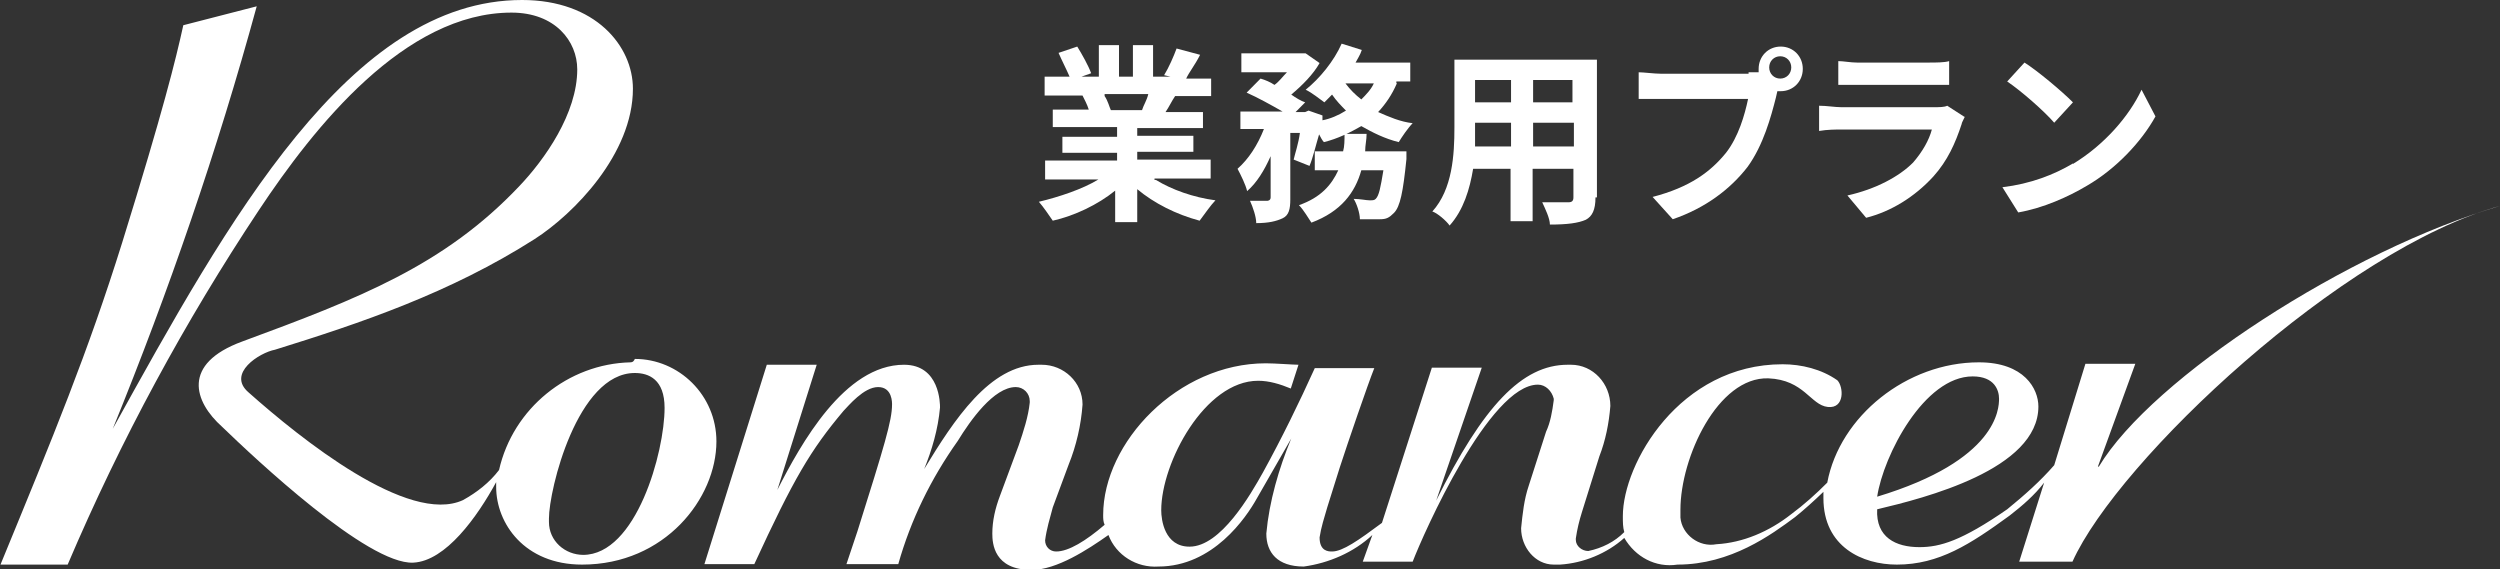
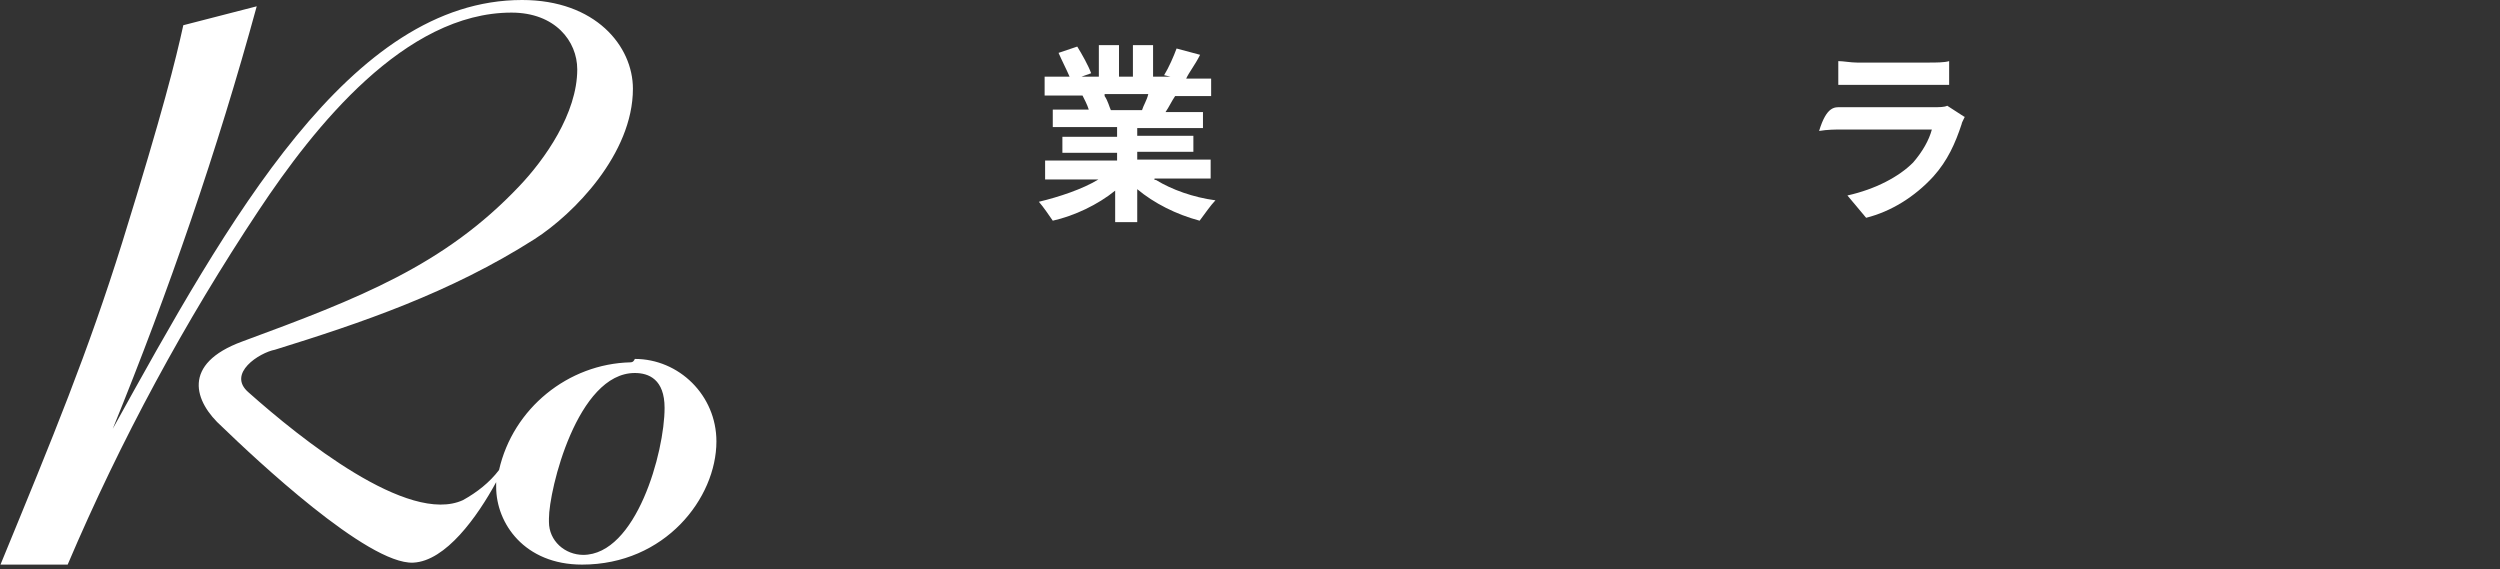
<svg xmlns="http://www.w3.org/2000/svg" width="180" height="41" viewBox="0 0 180 41" fill="none">
  <rect x="0" y="0" width="180" height="41" fill="#333333" stroke="none" />
  <path d="M45.397 26.088C40.906 26.192 36.933 29.405 35.931 33.841C35.24 34.749 34.342 35.447 33.34 36.006C29.401 37.822 21.628 31.571 17.896 28.253C16.307 26.891 18.691 25.389 19.797 25.18C25.981 23.259 32.407 21.094 38.488 17.217C41.321 15.401 45.57 11.071 45.57 6.391C45.57 3.318 42.875 0 37.589 0C25.221 0 16.445 15.82 8.119 30.872C12.161 20.954 15.651 10.826 18.484 0.454L13.198 1.816C12.645 4.33 11.747 7.963 8.81 17.427C6.323 25.389 3.87 31.326 0.035 40.651H4.872C8.706 31.64 13.336 23.119 18.622 15.157C22.63 9.115 29.159 0.908 36.829 0.908C39.973 0.908 41.562 2.968 41.562 4.994C41.562 8.172 39.213 11.49 37.382 13.411C31.992 19.103 25.877 21.478 17.447 24.586C13.06 26.192 13.958 28.916 15.996 30.733C18.346 33.003 26.465 40.651 29.747 40.511C32.096 40.406 34.376 37.193 35.724 34.714V35.063C35.724 37.682 37.762 40.651 41.908 40.651C47.885 40.651 51.582 35.866 51.582 31.78C51.582 28.462 48.887 25.843 45.708 25.843C45.605 26.088 45.467 26.088 45.363 26.088M42.012 39.952C40.664 39.952 39.524 38.94 39.524 37.578V37.333C39.524 35.273 41.562 26.856 45.708 26.856C46.71 26.856 47.85 27.31 47.85 29.37C47.85 32.549 45.812 39.952 41.977 39.952" fill="white" />
-   <path d="M151.048 33.596L153.743 26.192H150.15L147.904 33.492C146.902 34.644 145.762 35.657 144.518 36.669C141.236 38.94 139.682 39.394 138.196 39.394C136.503 39.394 135.052 38.695 135.156 36.669C138.541 35.866 146.764 33.806 146.764 29.266C146.764 28.009 145.762 26.088 142.48 26.088C137.298 26.088 132.461 29.964 131.563 34.749C130.768 35.552 129.87 36.355 128.971 37.019C127.382 38.276 125.482 39.079 123.582 39.184C122.338 39.428 121.094 38.486 120.991 37.263V36.704C120.991 32.933 123.685 27.135 127.313 27.24C129.904 27.345 130.353 29.161 131.597 29.301C132.841 29.44 132.737 27.834 132.288 27.38C131.148 26.577 129.697 26.227 128.349 26.227C120.921 26.227 116.845 33.387 116.845 37.158C116.845 37.612 116.845 37.962 116.948 38.311C116.257 39.009 115.359 39.463 114.357 39.673C113.908 39.673 113.459 39.324 113.459 38.87V38.765C113.563 38.066 113.701 37.508 113.908 36.844L115.152 32.863C115.601 31.71 115.843 30.488 115.946 29.231C115.946 27.624 114.703 26.262 113.113 26.262H112.872C109.589 26.262 106.791 29.231 103.405 36.041L106.687 26.472H103.094L99.501 37.647C97.808 38.905 96.668 39.708 95.908 39.708C95.666 39.708 95.01 39.708 95.01 38.695C95.113 37.997 95.355 37.228 95.562 36.53L96.461 33.666C97.014 31.955 98.499 27.624 98.948 26.507H94.664C93.524 29.021 92.315 31.501 90.933 34.015C90.035 35.622 87.893 39.359 85.647 39.359C83.85 39.359 83.609 37.438 83.609 36.739C83.609 33.317 86.753 27.415 90.588 27.415C91.382 27.415 92.177 27.659 92.937 27.974L93.49 26.262C93.144 26.262 91.797 26.158 91.14 26.158C84.818 26.158 79.428 31.85 79.428 37.089C79.428 37.333 79.428 37.543 79.532 37.787C78.184 38.94 76.941 39.708 76.042 39.708C75.593 39.708 75.248 39.359 75.248 38.905C75.351 38.101 75.593 37.298 75.801 36.53L76.941 33.457C77.493 32.094 77.839 30.593 77.943 29.126C77.943 27.52 76.595 26.262 75.006 26.262H74.764C71.275 26.262 68.683 30.244 66.541 33.771C67.094 32.409 67.543 30.907 67.681 29.336C67.681 29.091 67.681 26.262 65.09 26.262C60.806 26.262 57.662 31.955 55.969 35.273L58.803 26.262H55.209L50.718 40.616H54.311C57.144 34.469 58.353 32.409 60.737 29.58C61.083 29.231 62.188 27.869 63.225 27.869C64.261 27.869 64.227 29.021 64.227 29.126C64.227 30.279 63.674 32.094 61.739 38.241L60.944 40.616H64.676C65.574 37.438 67.025 34.469 68.96 31.745C69.858 30.279 71.551 27.869 73.14 27.869C73.693 27.869 74.142 28.323 74.142 28.882V28.986C74.038 29.999 73.693 31.047 73.348 32.06L72 35.692C71.655 36.6 71.447 37.508 71.447 38.416C71.447 39.114 71.551 41.035 74.28 41.035C76.077 41.035 78.323 39.568 79.808 38.52C80.361 39.987 81.847 40.895 83.401 40.791C87.34 40.791 89.724 37.263 90.484 35.901L92.971 31.571C92.073 33.736 91.382 36.111 91.175 38.416C91.175 39.778 91.969 40.791 93.87 40.791C95.666 40.546 97.463 39.778 98.81 38.52L98.119 40.441H101.712C102.507 38.381 107.24 27.694 110.73 27.694C111.282 27.694 111.731 28.148 111.87 28.707V28.812C111.766 29.615 111.628 30.418 111.317 31.082L110.073 34.958C109.728 35.971 109.624 37.019 109.52 38.032C109.52 39.394 110.522 40.651 111.87 40.651H112.319C114.012 40.546 115.705 39.847 116.948 38.73C117.743 40.092 119.194 40.895 120.783 40.651C124.618 40.651 127.555 38.486 129.248 37.228C129.939 36.669 130.595 36.076 131.286 35.412V35.866C131.286 39.394 134.119 40.651 136.572 40.651C139.612 40.651 141.858 39.184 144.691 37.123C145.589 36.425 146.488 35.657 147.179 34.749L145.382 40.441H149.217C152.499 33.142 168.703 17.881 180.069 14.807C169.152 17.985 154.952 27.205 151.117 33.596M142.031 27.101C143.62 27.101 143.931 28.113 143.931 28.707C143.931 29.405 143.827 33.142 135.156 35.761C135.605 32.793 138.541 27.101 142.031 27.101Z" fill="white" />
  <path d="M83.228 12.957C84.369 13.655 85.923 14.214 87.513 14.423C87.167 14.773 86.718 15.436 86.373 15.89C84.68 15.436 83.09 14.633 81.881 13.62V15.995H80.292V13.725C79.048 14.738 77.355 15.541 75.8 15.89C75.559 15.541 75.109 14.877 74.799 14.528C76.25 14.179 77.942 13.62 79.083 12.922H75.248V11.56H80.43V11.001H76.492V9.848H80.43V9.15H75.8V7.893H78.392C78.288 7.543 78.046 7.089 77.942 6.88H78.046H75.213V5.518H77.01C76.768 4.959 76.457 4.365 76.215 3.807L77.562 3.353C77.908 3.911 78.357 4.715 78.564 5.273L77.873 5.518H79.117V3.248H80.568V5.518H81.57V3.248H83.021V5.518H84.265L83.816 5.413C84.161 4.854 84.507 4.051 84.714 3.492L86.407 3.946C86.061 4.645 85.612 5.204 85.405 5.658H87.202V6.915H84.611C84.369 7.264 84.161 7.718 83.919 8.067H86.614V9.22H81.881V9.779H85.923V10.931H81.881V11.49H87.167V12.852H83.125V12.957H83.228ZM79.532 6.915C79.774 7.264 79.877 7.718 79.981 7.928H79.739H82.227C82.33 7.578 82.572 7.229 82.676 6.775H79.532V6.88V6.915Z" fill="white" />
-   <path d="M100.572 6.007C100.227 6.81 99.777 7.474 99.225 8.067C100.019 8.417 100.814 8.766 101.712 8.871C101.367 9.22 100.918 9.883 100.71 10.233C99.708 9.988 98.81 9.534 98.015 9.08C97.221 9.534 96.323 9.988 95.321 10.233C95.217 10.128 95.079 9.883 94.975 9.674C94.733 10.477 94.526 11.385 94.284 11.944L93.144 11.49C93.248 11.036 93.49 10.337 93.593 9.569H92.902V14.354C92.902 15.052 92.799 15.506 92.349 15.716C91.9 15.925 91.347 16.065 90.449 16.065C90.449 15.611 90.207 14.912 90 14.458H91.244C91.244 14.458 91.486 14.458 91.486 14.214V11.245C91.037 12.258 90.484 13.166 89.793 13.76C89.689 13.306 89.344 12.607 89.102 12.153C89.896 11.455 90.553 10.442 91.002 9.29H89.309V8.032H92.349C91.555 7.578 90.553 7.02 89.758 6.67L90.76 5.658C91.106 5.762 91.451 5.902 91.762 6.112C92.108 5.867 92.315 5.553 92.66 5.204H89.378V3.842H94.008L95.01 4.54C94.561 5.343 93.766 6.147 92.971 6.81C93.317 7.055 93.662 7.264 93.973 7.369L93.282 8.067H93.973L94.215 7.963L95.217 8.312V8.661C95.77 8.556 96.357 8.312 96.91 7.963C96.564 7.613 96.219 7.264 95.908 6.81L95.355 7.369C95.01 7.124 94.457 6.67 94.008 6.461C95.01 5.658 96.046 4.4 96.599 3.143L98.05 3.597C97.946 3.946 97.704 4.296 97.601 4.505H101.539V5.867H100.538V5.972L100.572 6.007ZM101.263 10.896V11.455C101.021 13.83 100.814 14.877 100.365 15.331C100.019 15.681 99.812 15.785 99.363 15.785H97.912C97.912 15.331 97.67 14.633 97.463 14.319C97.912 14.319 98.361 14.423 98.603 14.423C98.845 14.423 98.948 14.423 99.052 14.319C99.294 14.074 99.397 13.515 99.605 12.258H98.015C97.566 13.865 96.564 15.227 94.422 16.03C94.18 15.681 93.87 15.122 93.524 14.773C95.113 14.214 95.873 13.306 96.357 12.258H94.664V10.896H96.703C96.806 10.547 96.806 10.093 96.806 9.639H98.395C98.395 10.093 98.292 10.442 98.292 10.896H101.332H101.263ZM96.875 6.007C97.221 6.461 97.566 6.81 98.015 7.159C98.361 6.81 98.706 6.461 98.914 6.007H96.875Z" fill="white" />
-   <path d="M114.875 14.214C114.875 15.122 114.633 15.576 114.184 15.82C113.632 16.065 112.837 16.169 111.593 16.169C111.593 15.716 111.248 15.017 111.04 14.563H112.941C113.182 14.563 113.286 14.458 113.286 14.214V12.153H110.349V15.925H108.76V12.153H106.065C105.823 13.62 105.374 15.122 104.372 16.239C104.131 15.89 103.474 15.331 103.129 15.227C104.58 13.62 104.718 11.141 104.718 9.185V4.296H114.979V14.214H114.875ZM108.795 10.547V8.836H106.204V10.547H108.795ZM106.204 5.762V7.369H108.795V5.762H106.204ZM113.321 5.762H110.384V7.369H113.217V5.762H113.321ZM113.321 10.547V8.836H110.384V10.547H113.321Z" fill="white" />
-   <path d="M125.827 5.204H126.622V4.959C126.622 4.051 127.313 3.353 128.211 3.353C129.11 3.353 129.801 4.051 129.801 4.959C129.801 5.867 129.11 6.566 128.211 6.566H127.97L127.866 7.02C127.52 8.382 126.968 10.442 125.827 12.014C124.584 13.62 122.787 14.982 120.438 15.785L118.987 14.179C121.682 13.48 123.167 12.363 124.273 11.001C125.171 9.848 125.62 8.277 125.862 7.124H117.985V5.204C118.33 5.204 119.125 5.308 119.574 5.308H125.897V5.204H125.827ZM128.971 4.854C128.971 4.4 128.626 4.051 128.177 4.051C127.728 4.051 127.382 4.4 127.382 4.854C127.382 5.308 127.728 5.658 128.177 5.658C128.626 5.658 128.971 5.308 128.971 4.854Z" fill="white" />
-   <path d="M141.478 8.382C141.375 8.626 141.236 8.836 141.236 8.94C140.787 10.302 140.234 11.56 139.198 12.712C137.851 14.179 136.158 15.227 134.361 15.681L133.014 14.074C135.052 13.62 136.745 12.712 137.747 11.699C138.438 10.896 138.887 10.093 139.094 9.325H132.565C132.219 9.325 131.563 9.325 130.975 9.429V7.613C131.528 7.613 132.115 7.718 132.565 7.718H139.198C139.647 7.718 139.993 7.718 140.2 7.613L141.444 8.417L141.478 8.382ZM132.357 4.4C132.703 4.4 133.256 4.505 133.705 4.505H138.887C139.336 4.505 140.027 4.505 140.338 4.4V6.112H132.357V4.4Z" fill="white" />
-   <path d="M149.252 11.804C151.497 10.442 153.294 8.382 154.192 6.461L155.194 8.382C154.192 10.198 152.361 12.153 150.253 13.376C148.906 14.179 147.11 14.982 145.313 15.296L144.173 13.48C146.211 13.236 147.904 12.572 149.252 11.769V11.804ZM149.252 7.369L147.904 8.836C147.213 8.032 145.555 6.566 144.518 5.867L145.762 4.505C146.66 5.064 148.457 6.566 149.252 7.369Z" fill="white" />
+   <path d="M141.478 8.382C141.375 8.626 141.236 8.836 141.236 8.94C140.787 10.302 140.234 11.56 139.198 12.712C137.851 14.179 136.158 15.227 134.361 15.681L133.014 14.074C135.052 13.62 136.745 12.712 137.747 11.699C138.438 10.896 138.887 10.093 139.094 9.325H132.565C132.219 9.325 131.563 9.325 130.975 9.429C131.528 7.613 132.115 7.718 132.565 7.718H139.198C139.647 7.718 139.993 7.718 140.2 7.613L141.444 8.417L141.478 8.382ZM132.357 4.4C132.703 4.4 133.256 4.505 133.705 4.505H138.887C139.336 4.505 140.027 4.505 140.338 4.4V6.112H132.357V4.4Z" fill="white" />
</svg>